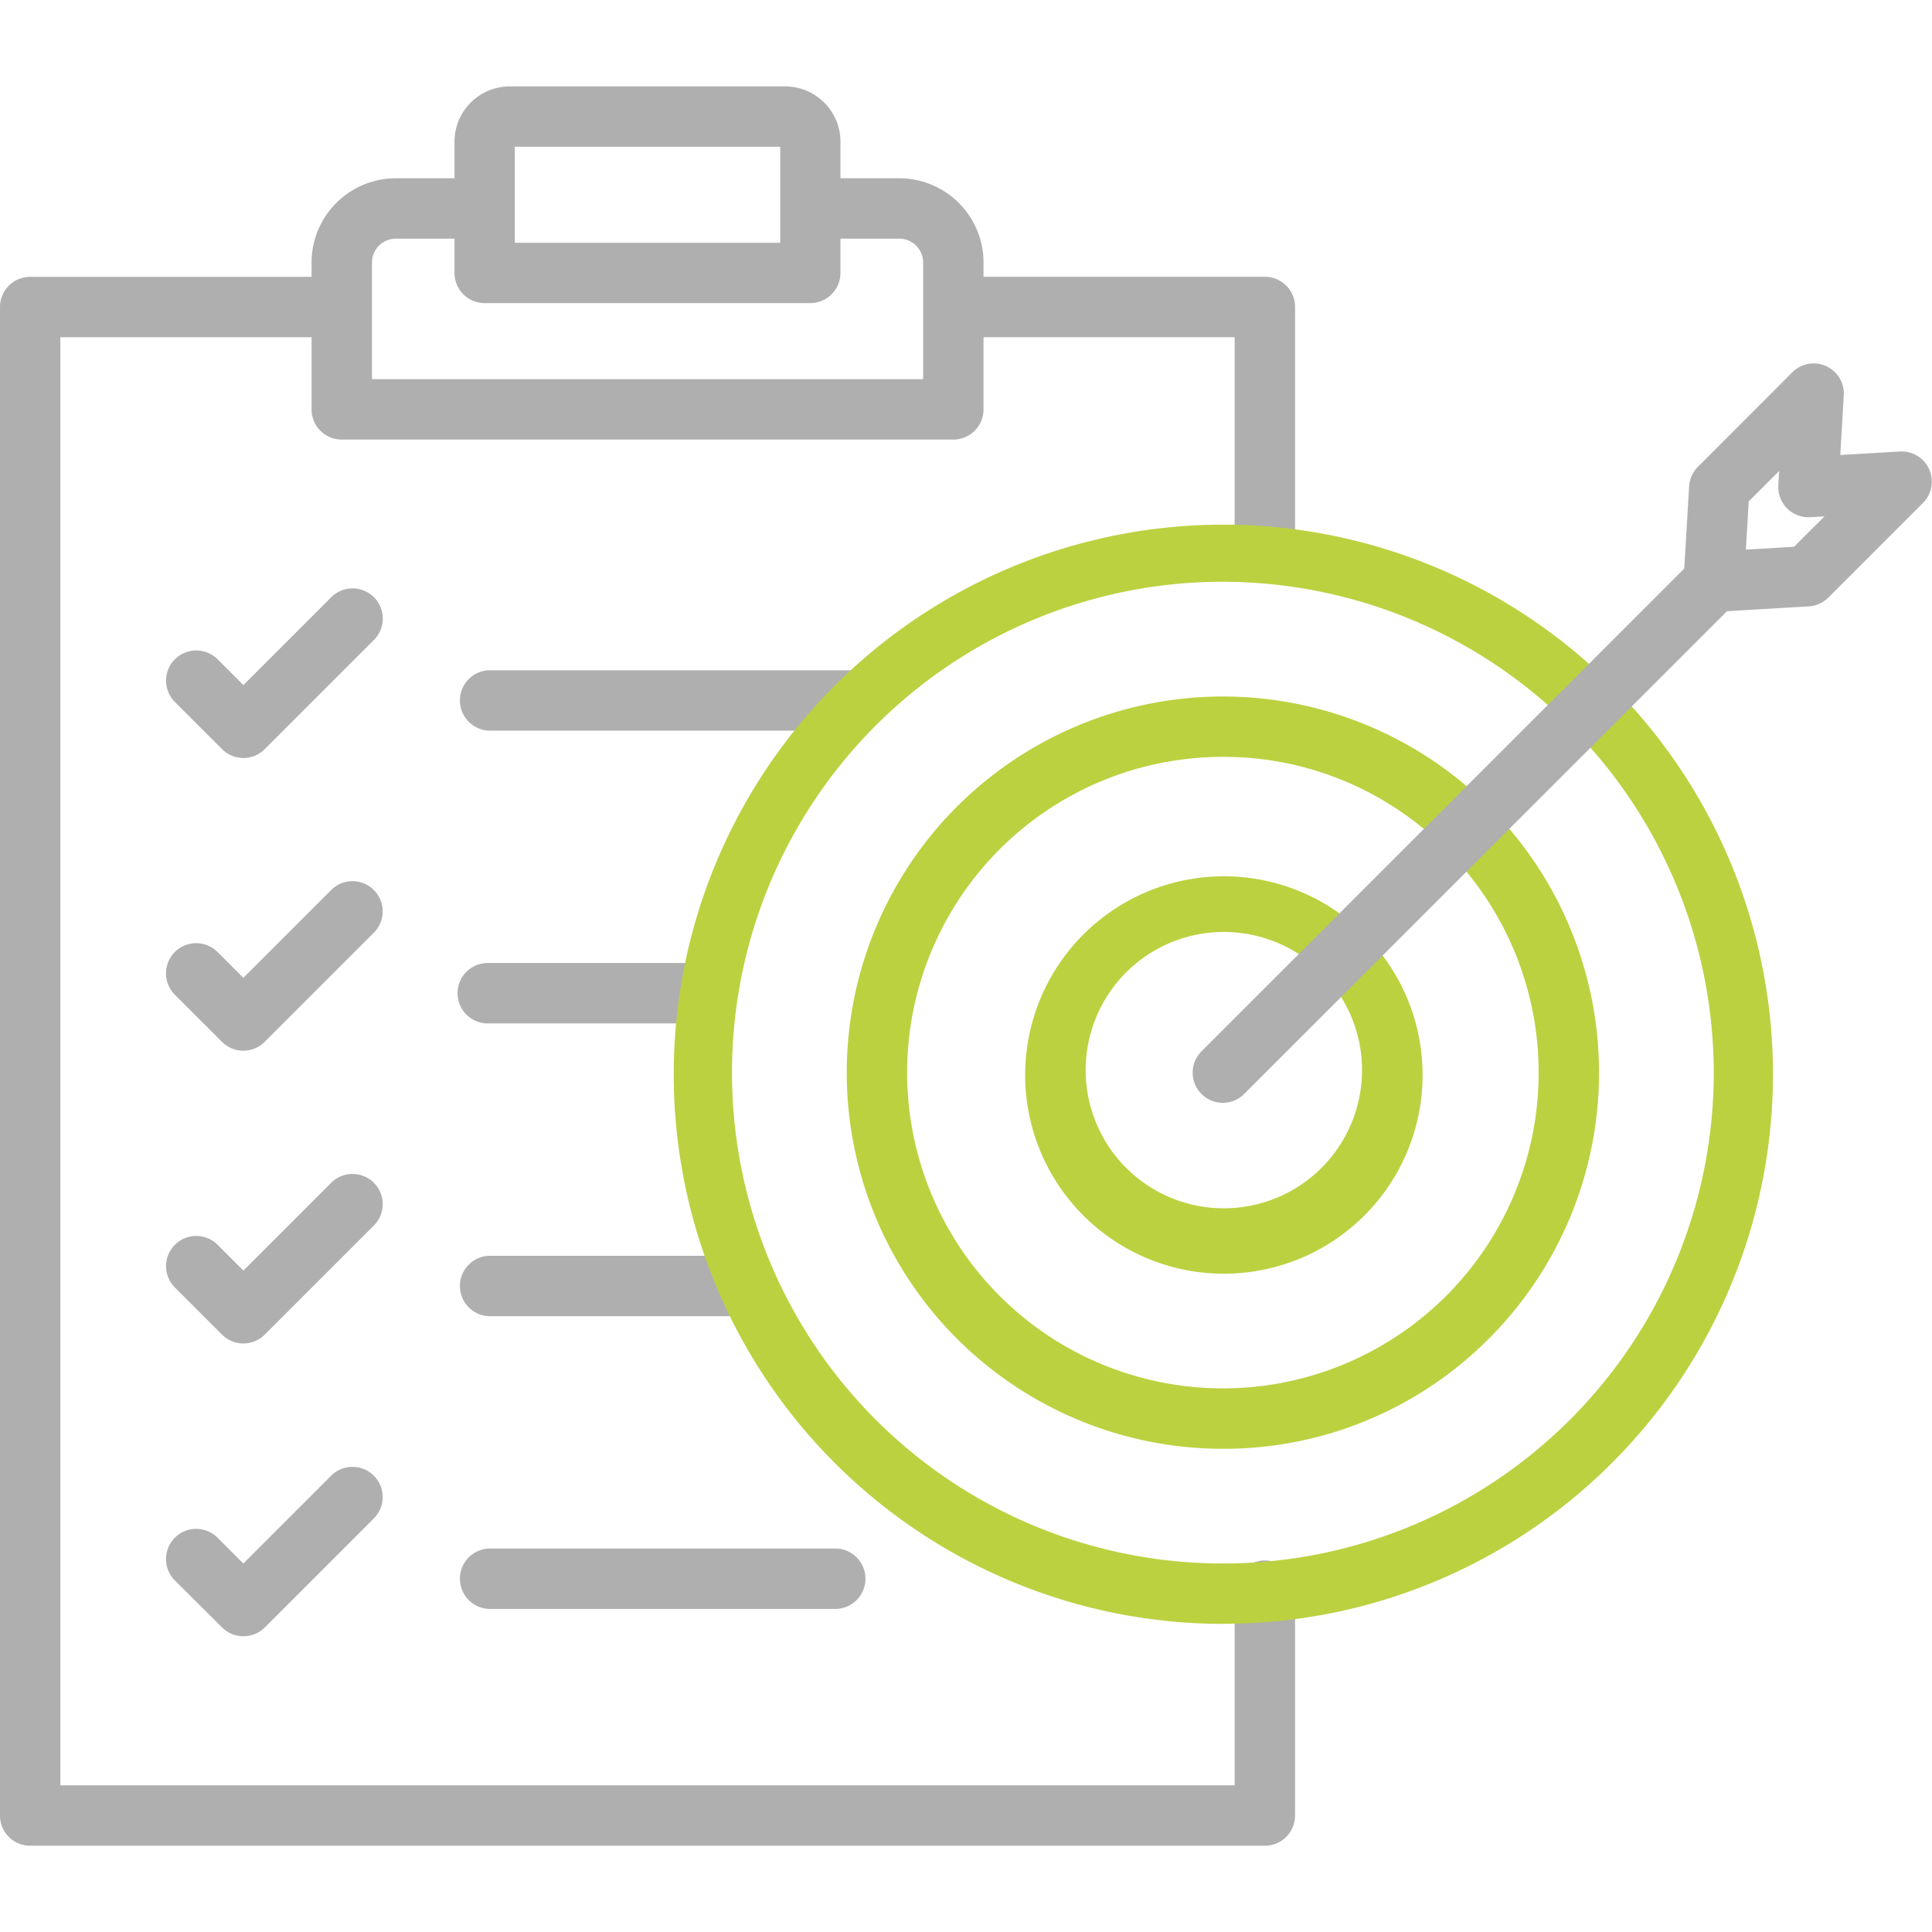
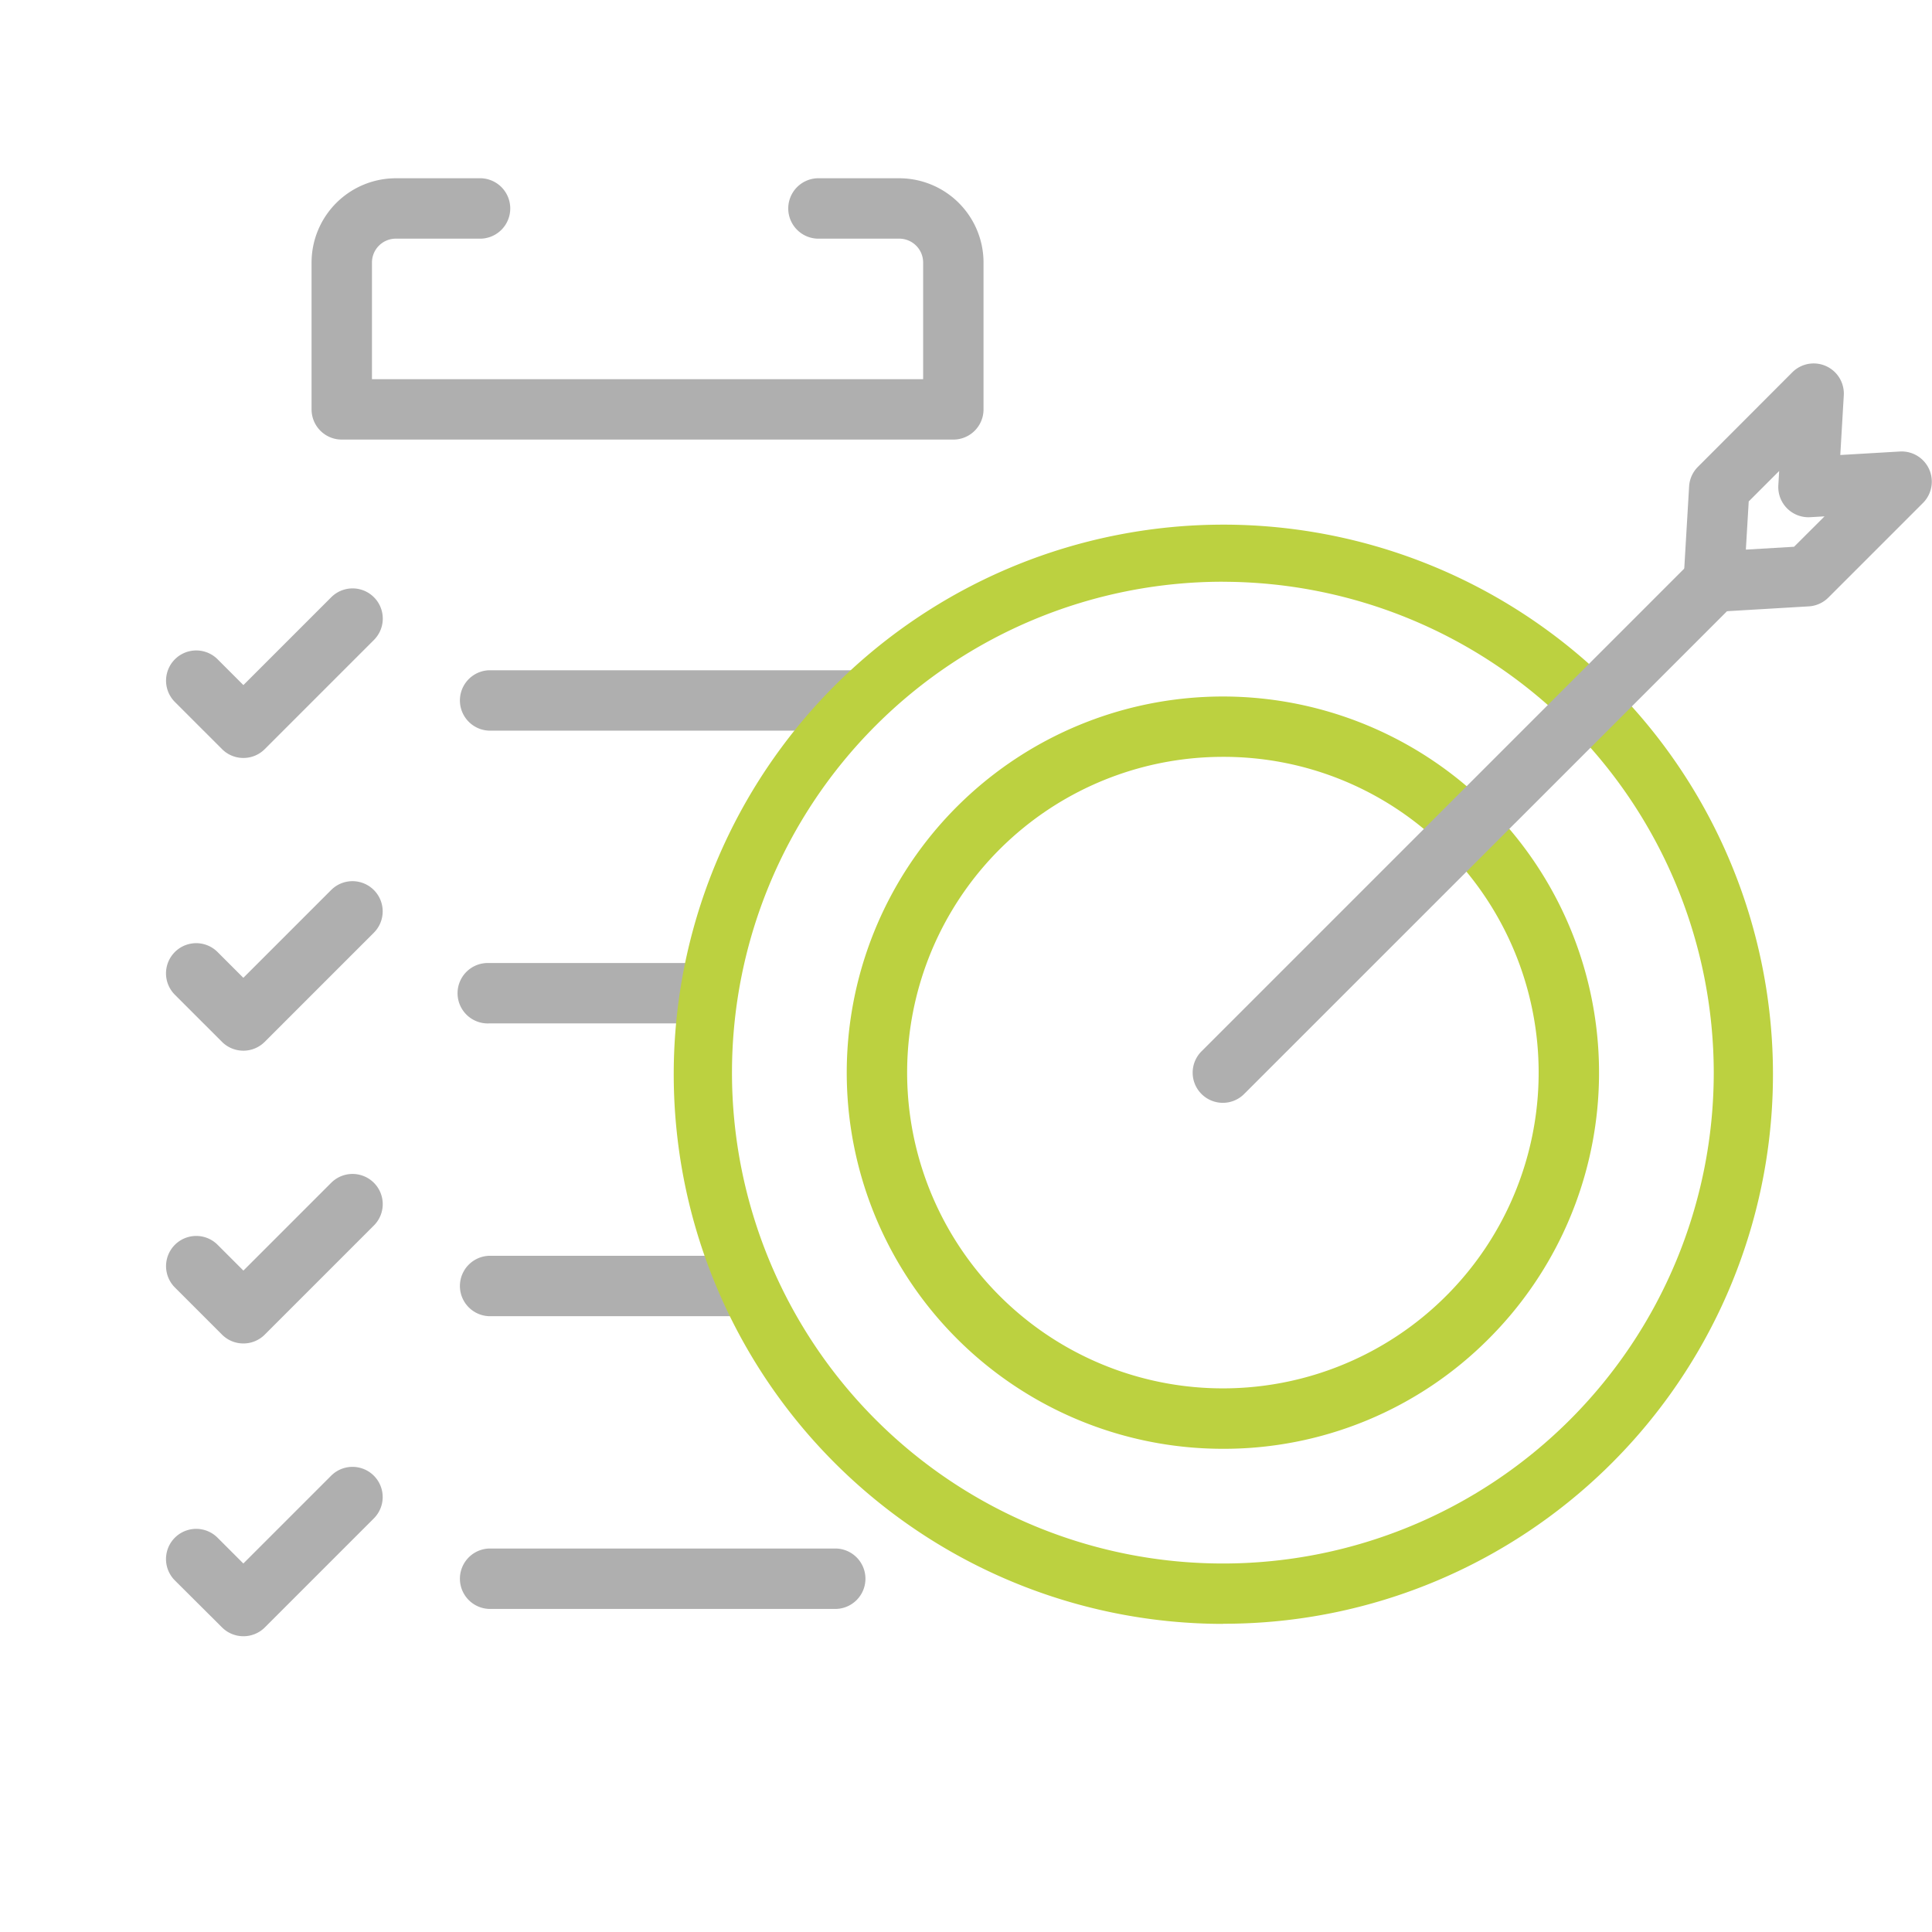
<svg xmlns="http://www.w3.org/2000/svg" viewBox="0 0 41.943 41.943">
  <g data-name="Group 127" fill-rule="evenodd">
    <path d="M20.696 9.543H7.419a.655.655 0 01-.655-.655V5.699A1.831 1.831 0 018.593 3.87h1.854a.656.656 0 010 1.311H8.593a.519.519 0 00-.518.518v2.533h11.966V5.699a.519.519 0 00-.518-.518h-1.78a.656.656 0 010-1.311h1.78a1.831 1.831 0 011.829 1.829v3.189a.655.655 0 01-.656.655z" fill="#afafaf" />
-     <path d="M27.459 40.07H.656A.655.655 0 010 39.41V6.665a.655.655 0 01.656-.655h6.586a.656.656 0 010 1.311H1.31v31.438h25.494v-4.2a.656.656 0 111.311 0v4.851a.655.655 0 01-.656.66zM27.459 12.61a.655.655 0 01-.655-.655V7.32h-5.93a.656.656 0 010-1.311h6.586a.655.655 0 01.655.655v5.296a.655.655 0 01-.656.65zM17.593 6.581h-7.071a.655.655 0 01-.655-.655v-2.85a1.2 1.2 0 011.2-1.2h5.979a1.2 1.2 0 011.2 1.2v2.849a.656.656 0 01-.655.655zM11.177 5.27h5.761V3.185h-5.761z" fill="#afafaf" />
    <path d="M18.63 15.862h-8.015a.656.656 0 010-1.311h8.015a.656.656 0 010 1.311zM5.283 16.455a.653.653 0 01-.463-.192L3.797 15.24a.655.655 0 01.927-.927l.56.56 1.907-1.907a.655.655 0 01.927.927l-2.37 2.37a.653.653 0 01-.465.192zM15.366 22.218h-4.751a.656.656 0 110-1.311h4.751a.656.656 0 010 1.311zM5.283 22.81a.655.655 0 01-.464-.192l-1.023-1.023a.655.655 0 11.927-.927l.56.56 1.906-1.906a.655.655 0 01.927.927l-2.37 2.37a.654.654 0 01-.463.191zM16.224 28.574h-5.609a.656.656 0 010-1.311h5.609a.656.656 0 010 1.311zM5.283 29.166a.653.653 0 01-.463-.192l-1.023-1.023a.655.655 0 01.927-.927l.56.56 1.906-1.906a.655.655 0 01.927.927l-2.37 2.37a.654.654 0 01-.464.191zM18.158 34.929h-7.543a.656.656 0 010-1.311h7.543a.656.656 0 010 1.311zM5.283 35.522a.655.655 0 01-.463-.192l-1.024-1.02a.655.655 0 11.927-.927l.56.56 1.906-1.906a.655.655 0 11.927.927l-2.37 2.37a.656.656 0 01-.463.188z" fill="#afafaf" />
    <path d="M26.548 35.254a11.932 11.932 0 114.662-.944 11.894 11.894 0 01-4.659.941zm0-22.625a10.657 10.657 0 1010.657 10.658A10.669 10.669 0 0026.548 12.63z" fill="#bcd140" />
    <path d="M26.548 31.453a8.166 8.166 0 115.775-2.392 8.113 8.113 0 01-5.775 2.392zm0-15.022a6.855 6.855 0 104.848 2.008 6.811 6.811 0 00-4.848-2.008z" fill="#bcd140" />
-     <path d="M26.548 27.652a4.314 4.314 0 111.672-.328 4.348 4.348 0 01-1.672.328zm0-7.42a3 3 0 101.171.229 3.042 3.042 0 00-1.171-.229z" fill="#bcd140" />
    <path d="M26.548 23.942a.655.655 0 01-.463-1.119l10.656-10.656a.655.655 0 11.927.927L27.01 23.75a.653.653 0 01-.462.192z" fill="#afafaf" />
    <path d="M37.204 13.285a.655.655 0 01-.654-.694l.12-2.031a.655.655 0 01.191-.425l2.049-2.052a.655.655 0 011.118.5l-.076 1.295 1.294-.076a.655.655 0 01.5 1.118l-2.053 2.053a.655.655 0 01-.425.191l-2.03.12zm2.031-.775zm-1.271-1.624l-.062 1.046 1.046-.062.662-.66-.31.018a.655.655 0 01-.693-.693l.018-.31z" fill="#afafaf" />
  </g>
</svg>